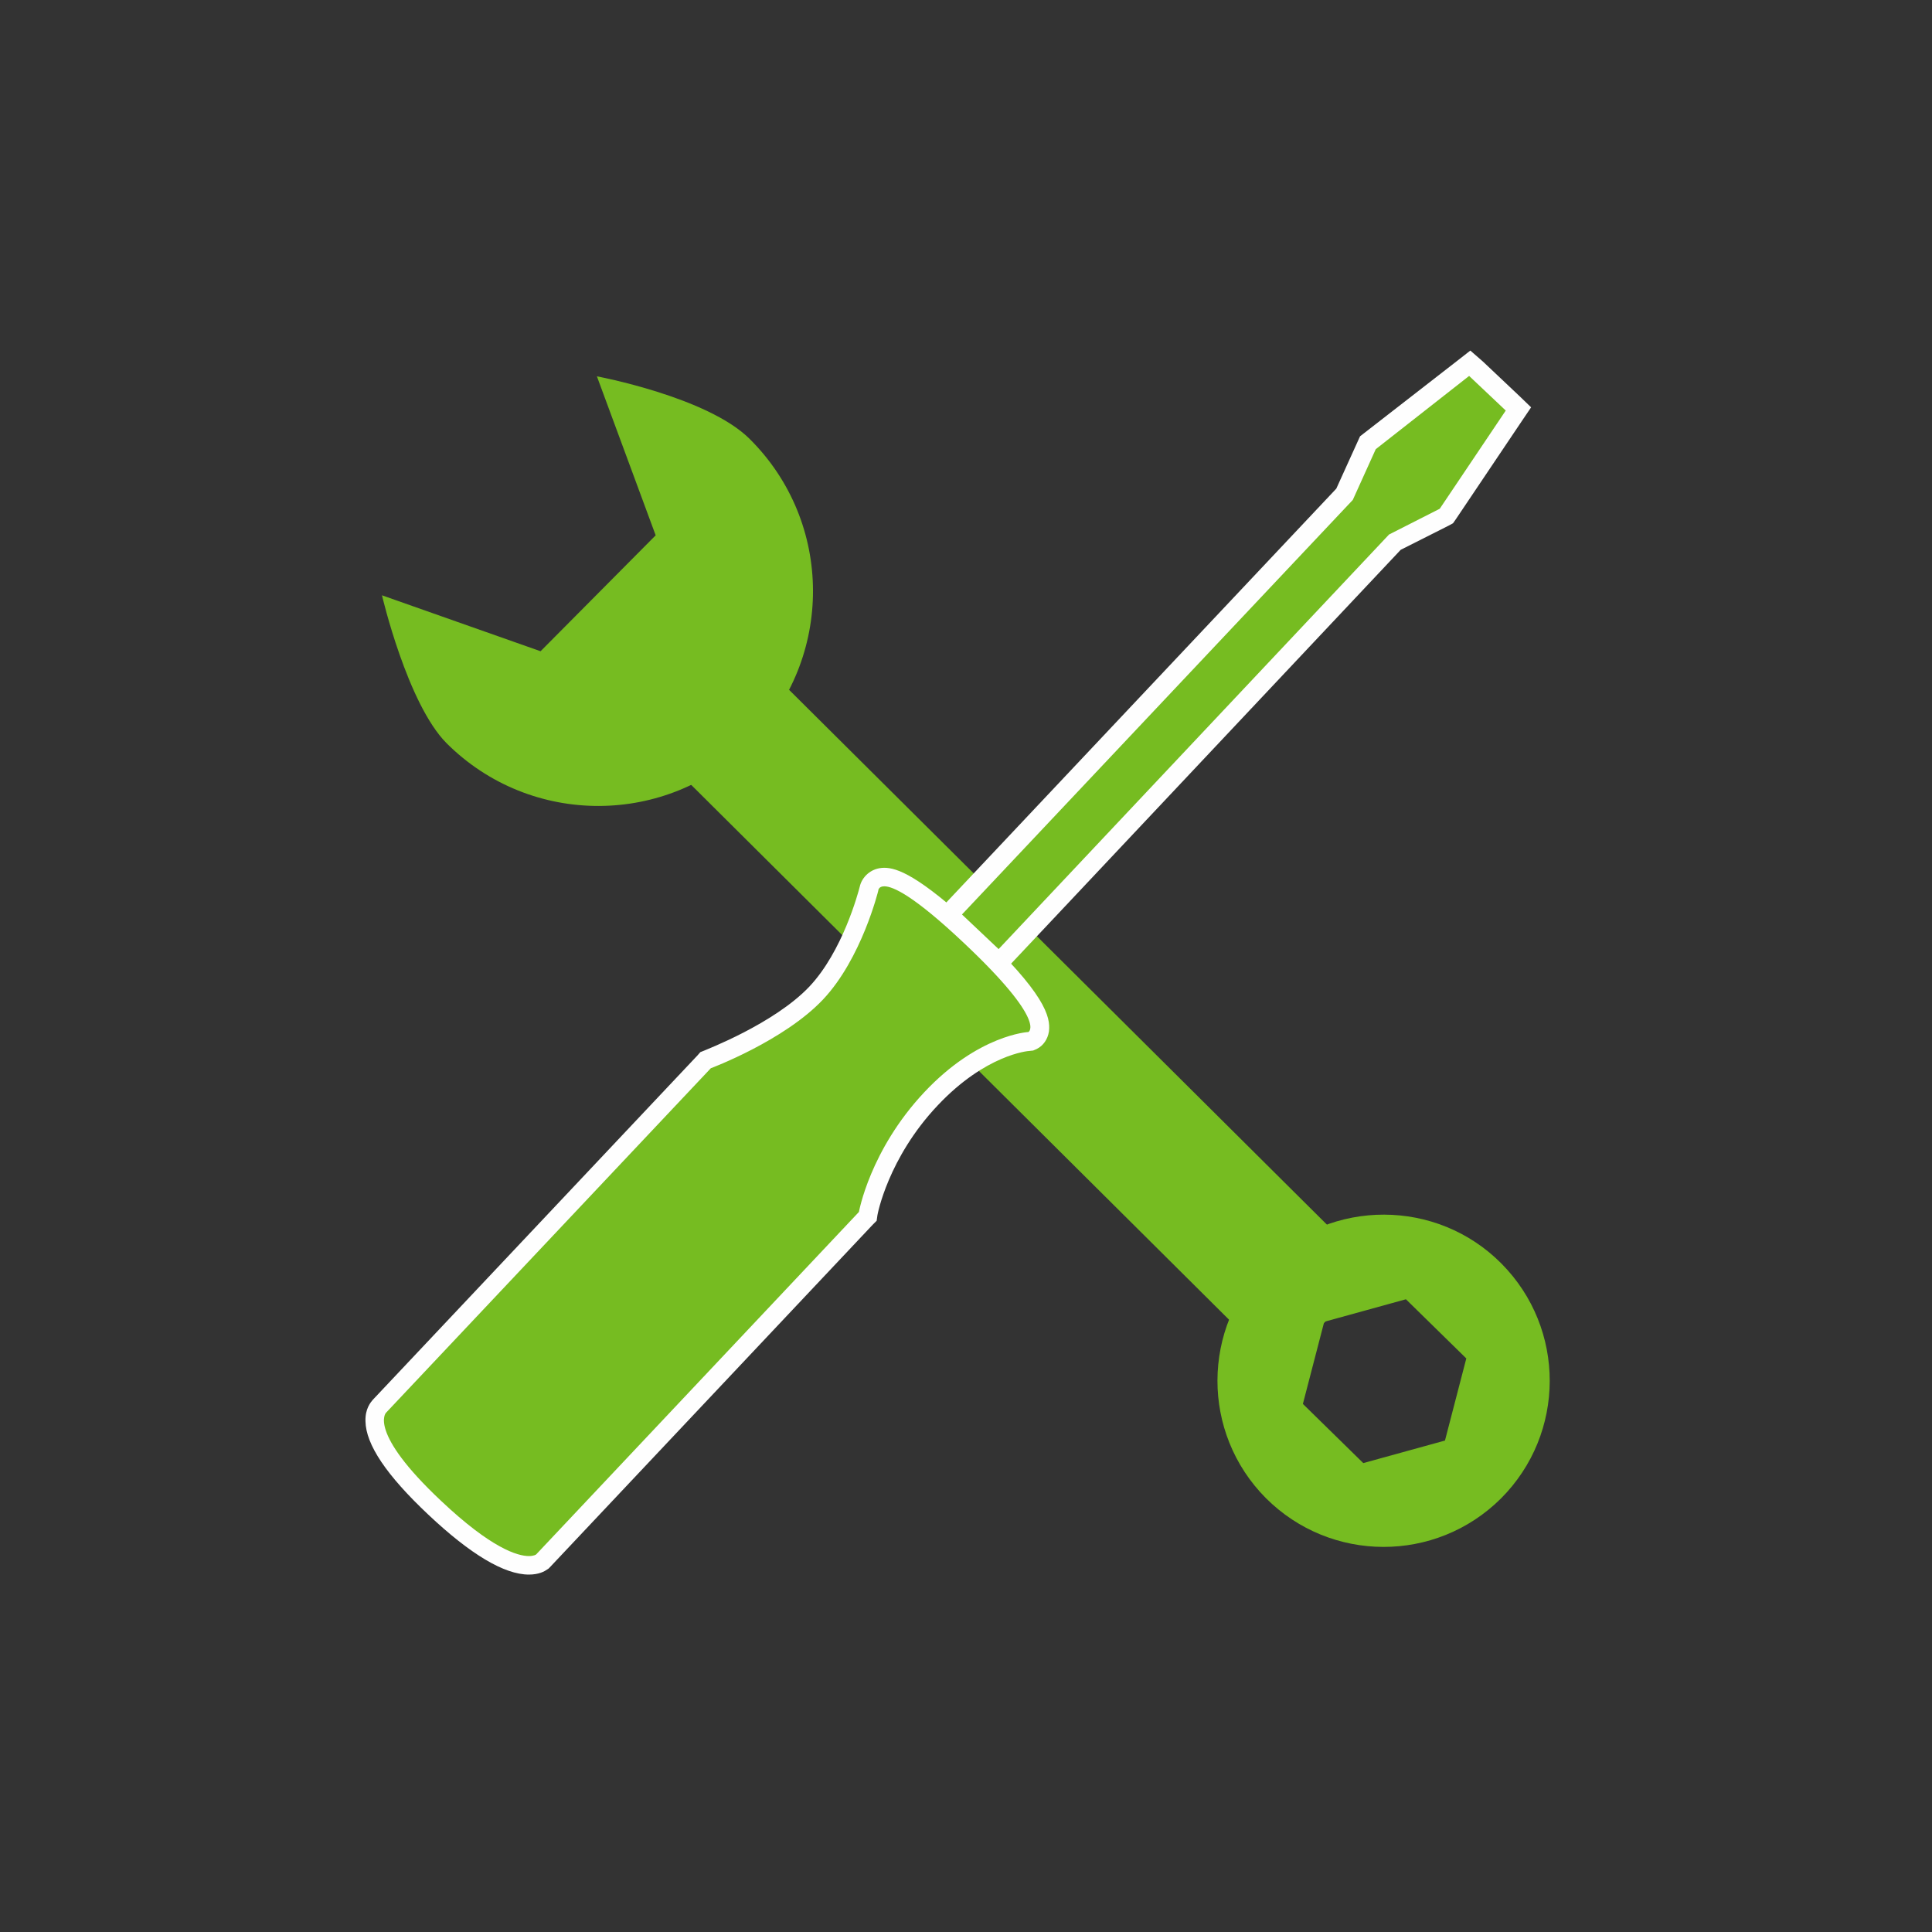
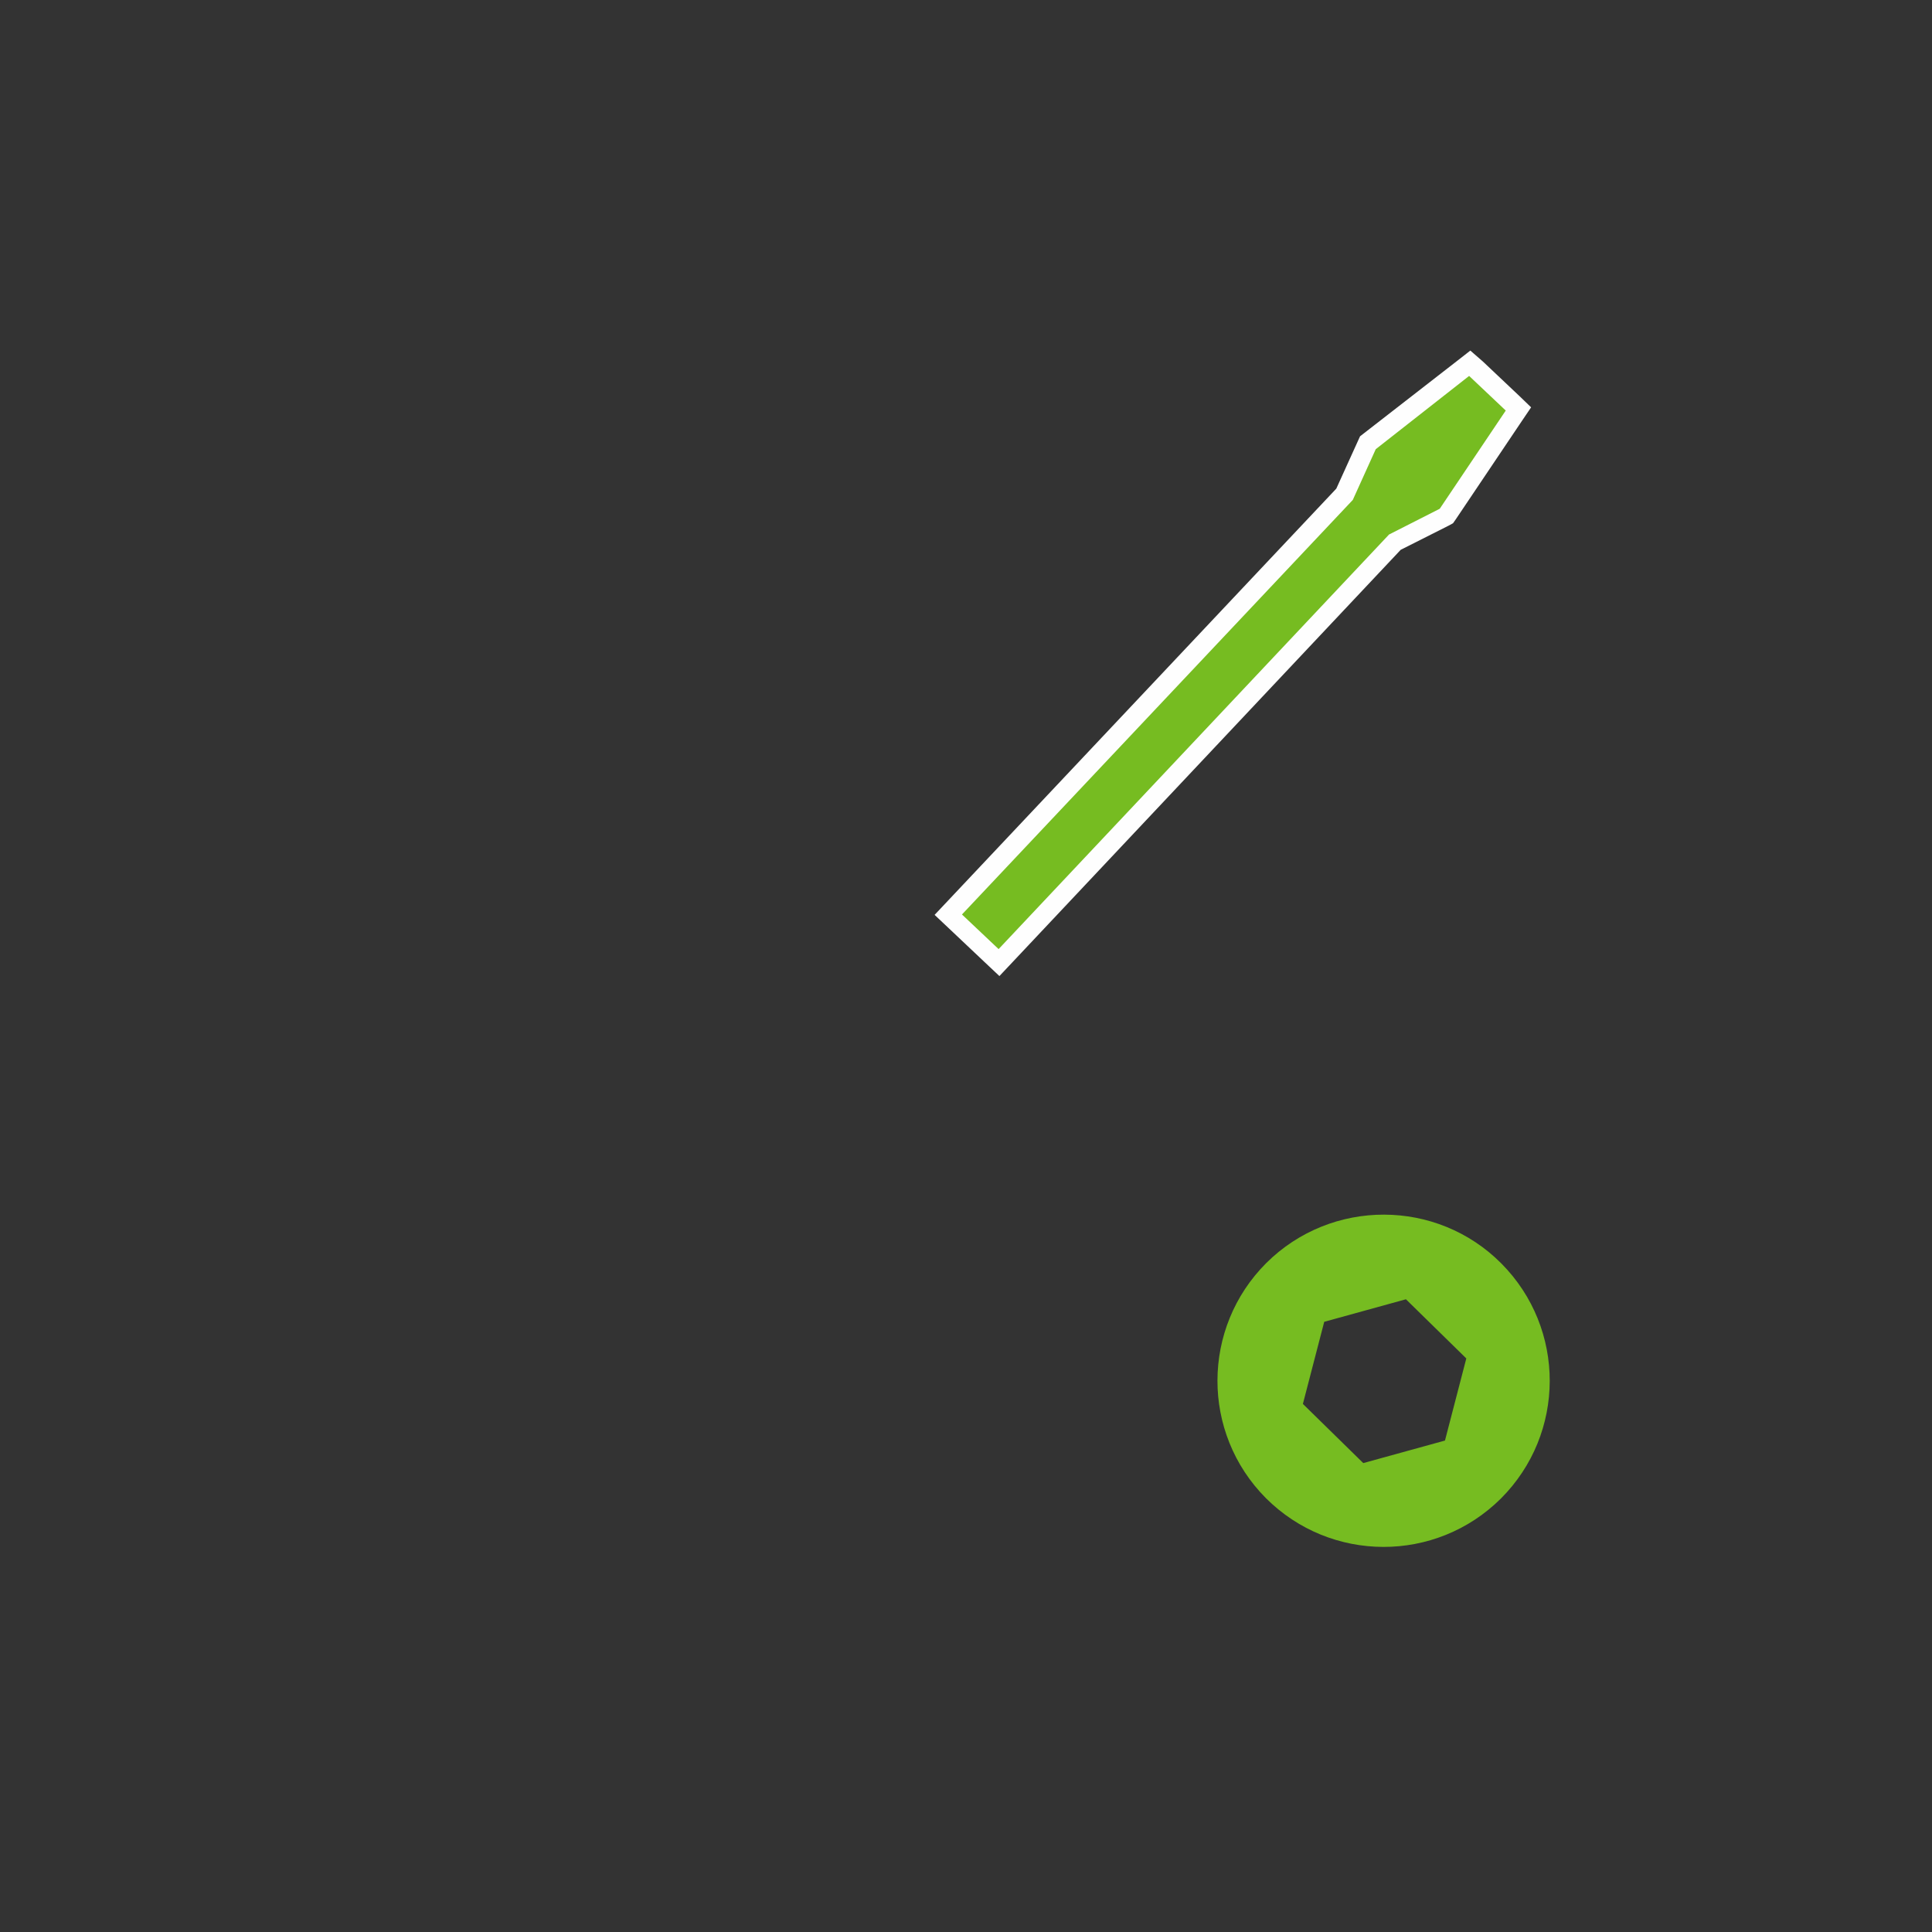
<svg xmlns="http://www.w3.org/2000/svg" version="1.1" id="FG__x7C__Art" x="0px" y="0px" viewBox="0 0 48 48" style="enable-background:new 0 0 48 48;" xml:space="preserve">
  <rect x="0" y="0" width="48" height="48" fill="#333333" stroke="none" />
  <style type="text/css">
	.st0{fill:#76BC21;}
	.st1{fill:#FEFEFE;}
</style>
  <g>
    <g>
-       <path class="st0" d="M9.49,14.79l3.94,1.39l1.44-1.45l1.42-1.43l-1.46-3.95c0,0,2.74,0.51,3.79,1.55c2.1,2.08,2.1,5.46,0.03,7.55    c-2.08,2.09-5.46,2.1-7.55,0.02C10.12,17.49,9.49,14.79,9.49,14.79z" />
-       <rect x="23.79" y="14.81" transform="matrix(0.705 -0.709 0.709 0.705 -10.47 25.558)" class="st0" width="3.39" height="21.1" />
      <path class="st0" d="M37.3,31.39c1.61,1.62,1.6,4.23-0.01,5.84c-1.62,1.61-4.23,1.6-5.84-0.01c-1.61-1.62-1.6-4.23,0.01-5.84    C33.08,29.77,35.7,29.78,37.3,31.39z M34.93,32.28l-2.03,0.56l-0.53,2.04l1.5,1.47l2.03-0.56l0.53-2.04L34.93,32.28z" />
    </g>
    <g>
      <g>
        <polygon class="st0" points="23.56,22.73 33.43,12.25 33.98,11 36.52,9.03 37.73,10.16 35.93,12.83 34.62,13.5 24.82,23.92         " />
        <path class="st1" d="M36.5,9.34l0.91,0.86l-1.64,2.44l-1.26,0.64l-9.7,10.3l-0.91-0.86l9.71-10.3l0.57-1.26L36.5,9.34      M36.53,8.71l-0.32,0.25l-2.33,1.81l-0.09,0.07l-0.05,0.11l-0.54,1.19l-9.65,10.24l-0.33,0.35l0.35,0.33l0.91,0.86l0.35,0.33     l0.33-0.35l9.64-10.24l1.19-0.6l0.11-0.06l0.07-0.1l1.64-2.44l0.23-0.34l-0.29-0.28l-0.91-0.86L36.53,8.71L36.53,8.71z" />
      </g>
      <g>
-         <path class="st0" d="M13.14,38.89c-0.38,0-1.09-0.25-2.34-1.43c-0.98-0.92-1.48-1.65-1.49-2.16c0-0.22,0.09-0.33,0.12-0.36     l8.1-8.6l0.05-0.02c0.02-0.01,1.79-0.68,2.7-1.65c0.91-0.96,1.31-2.58,1.31-2.6c0-0.09,0.11-0.28,0.38-0.28     c0.25,0,0.74,0.15,2.14,1.47c1.81,1.7,1.74,2.17,1.71,2.33l-0.02,0.12l-0.16,0.14c-0.1,0.02-1.26,0.11-2.52,1.45     c-1.29,1.37-1.55,2.83-1.56,2.85l-0.01,0.07l-8.06,8.56C13.42,38.83,13.33,38.89,13.14,38.89z" />
-         <path class="st1" d="M21.97,22.02c0.22,0,0.74,0.24,1.98,1.41c2.09,1.97,1.6,2.21,1.6,2.21s-1.24,0.06-2.59,1.5     c-1.35,1.44-1.62,2.97-1.62,2.97l-8.02,8.51c0,0-0.05,0.04-0.18,0.04c-0.28,0-0.93-0.19-2.18-1.37     c-1.83-1.72-1.37-2.19-1.37-2.19l8.07-8.56c0,0,1.82-0.68,2.79-1.71c0.96-1.02,1.37-2.7,1.37-2.7S21.82,22.02,21.97,22.02      M21.97,21.56L21.97,21.56c-0.34,0-0.56,0.24-0.61,0.47c-0.04,0.16-0.43,1.61-1.25,2.48c-0.88,0.93-2.6,1.58-2.61,1.59l-0.1,0.04     l-0.07,0.08l-8.07,8.56C9.21,34.84,9.07,35,9.08,35.31c0.01,0.58,0.52,1.34,1.56,2.32c1.05,0.99,1.89,1.49,2.5,1.49     c0.25,0,0.39-0.08,0.46-0.13l0.03-0.02l0.03-0.03l8.02-8.51l0.1-0.1l0.02-0.14c0-0.01,0.26-1.42,1.5-2.73     c1.19-1.26,2.24-1.35,2.28-1.35l0.09-0.01l0.09-0.04c0.16-0.08,0.27-0.24,0.3-0.43c0.05-0.37-0.11-0.96-1.78-2.53     C22.82,21.74,22.28,21.56,21.97,21.56L21.97,21.56z" />
-       </g>
+         </g>
    </g>
  </g>
</svg>